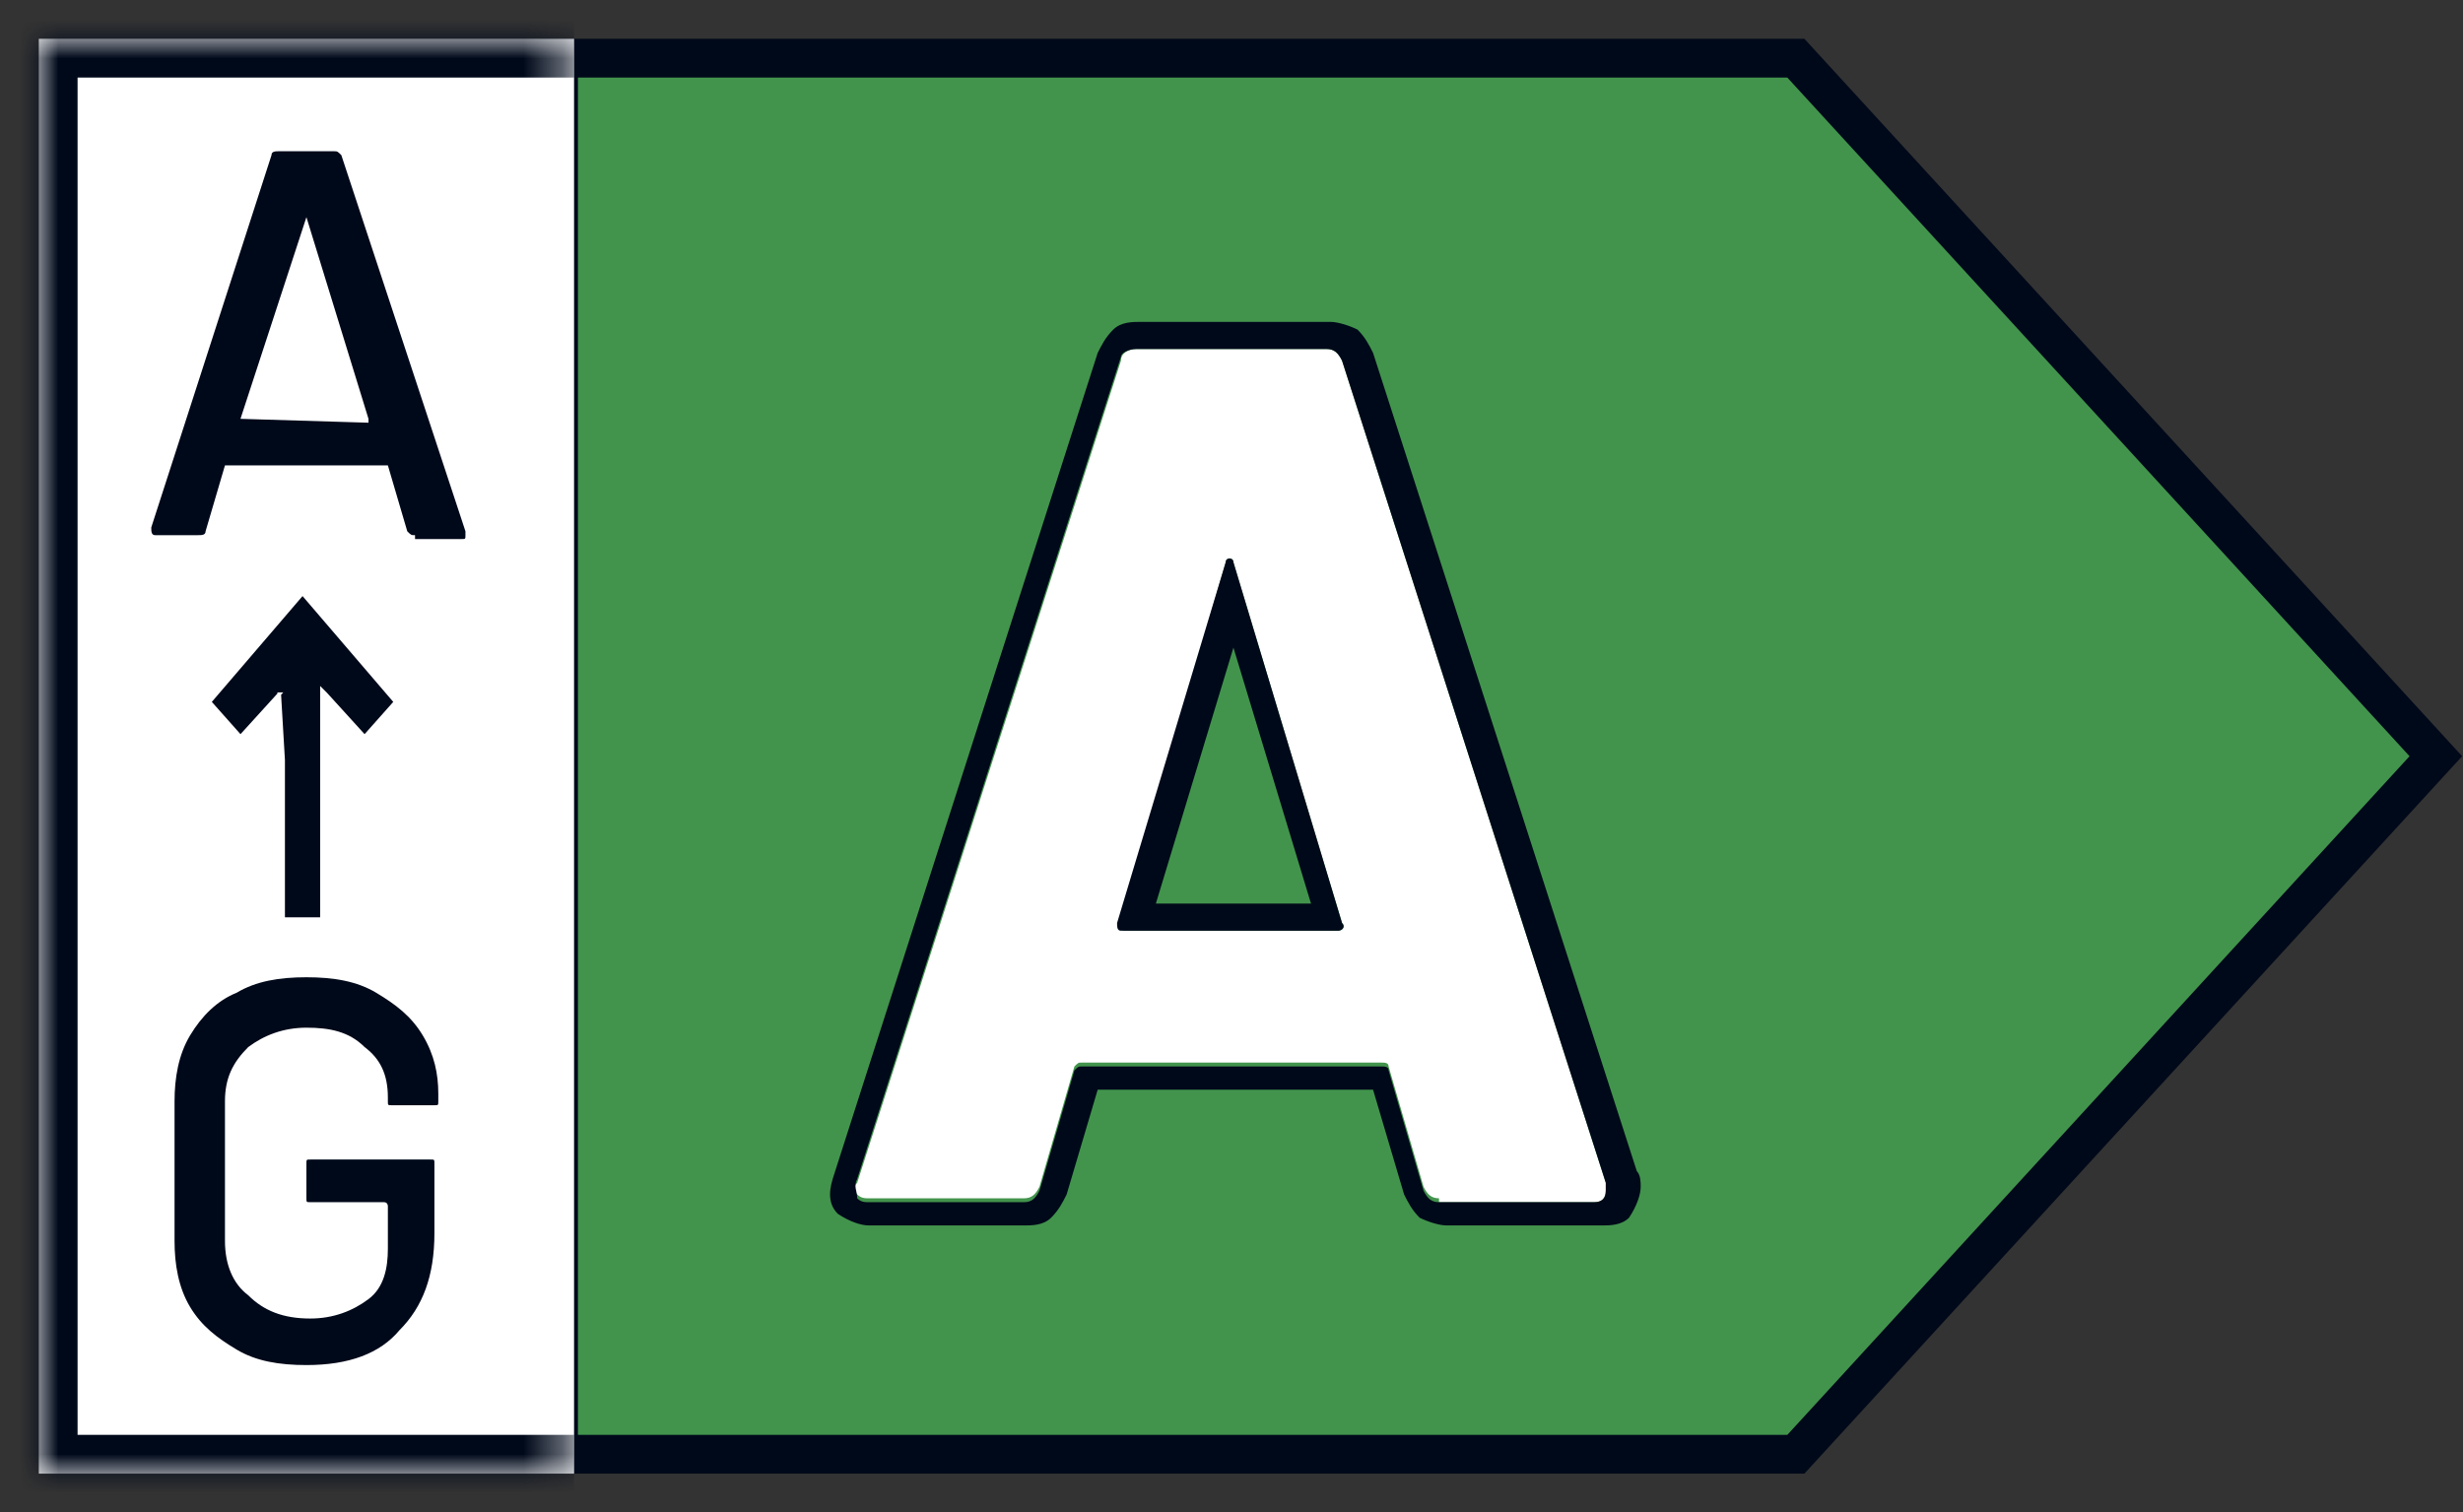
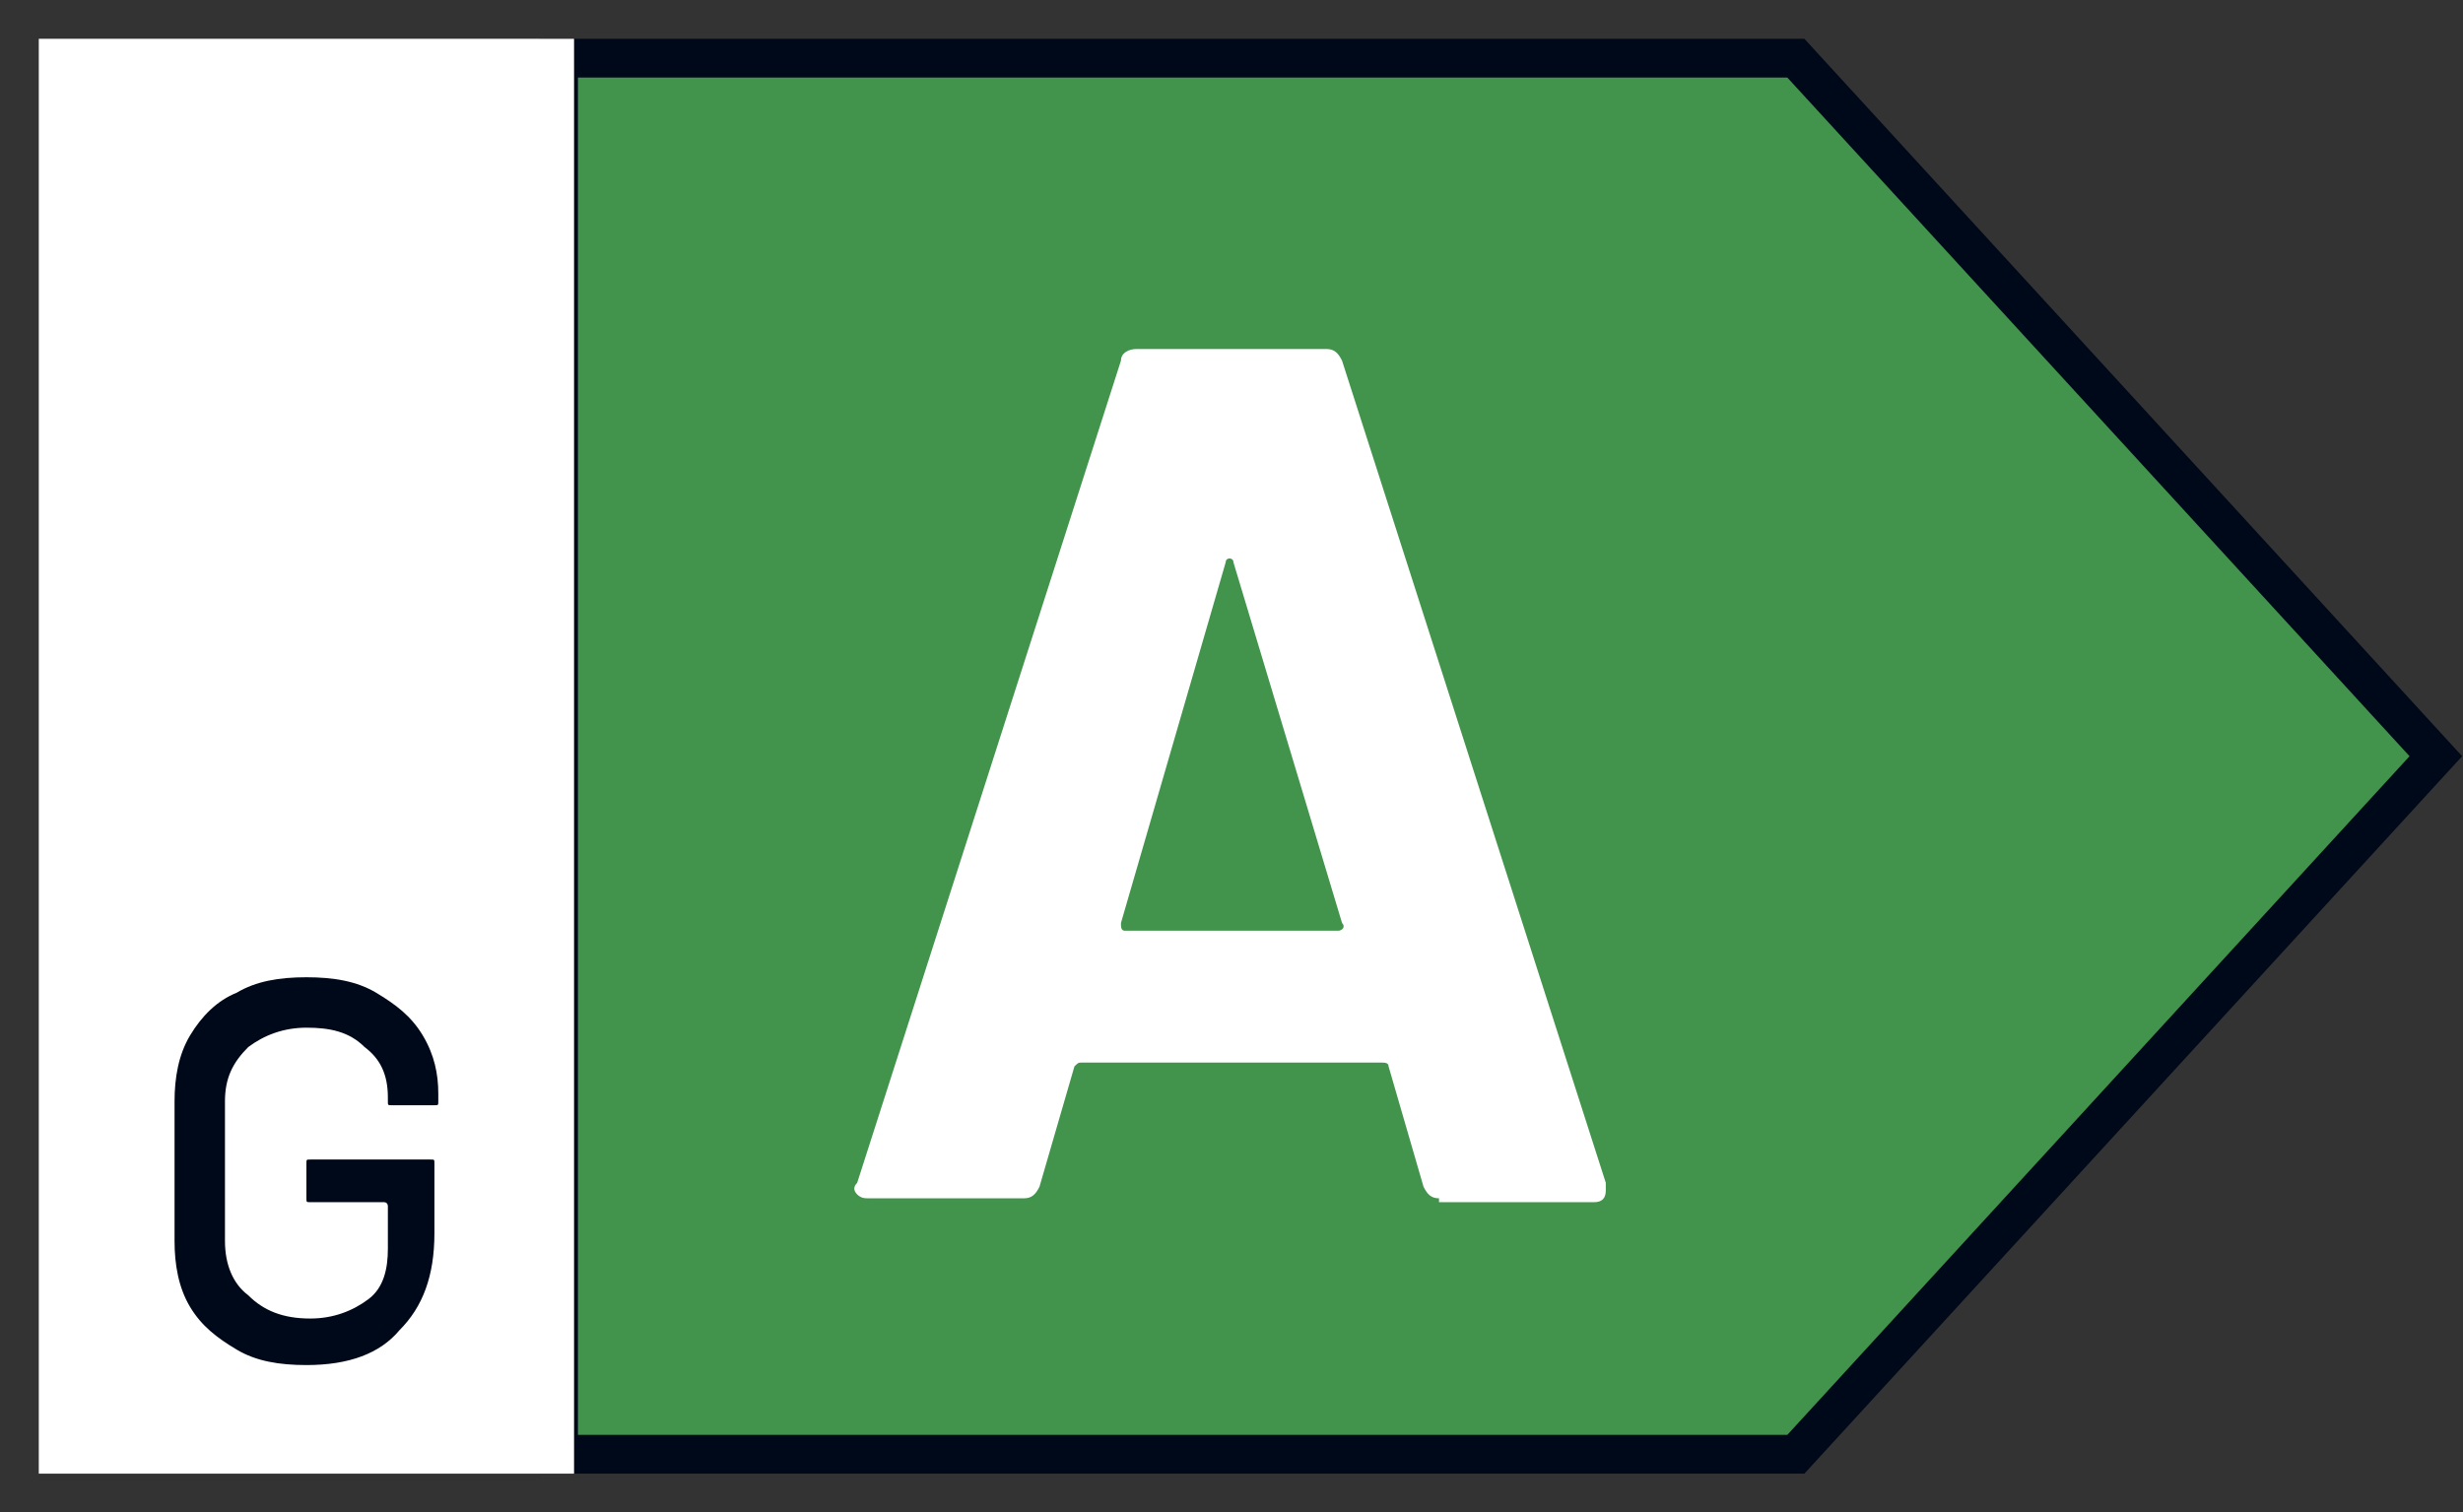
<svg xmlns="http://www.w3.org/2000/svg" version="1.1" id="Calque_1" x="0" y="0" viewBox="0 0 63.5 39" xml:space="preserve" enable-background="new 0 0 63.5 39">
  <rect x="0" y="0" width="63.5" height="39" fill="#333333" stroke="none" />
  <style>.st1{fill:#fff}.st2{fill:#00091a}</style>
  <path d="M14.4 1.5h31.9l16.5 18-16.5 18H14.4v-36z" fill="#42944c" stroke="#00091a" />
  <path class="st1" d="M1 1h13.8v37H1V1z" />
-   <path class="st2" d="M10.7 13.8c-.1 0-.1 0-.2-.1L10 12H5.9h-.1l-.5 1.7c0 .1-.1.1-.2.1H4c-.1 0-.1-.1-.1-.2L7 4c0-.1.1-.1.2-.1h1.4c.1 0 .1 0 .2.1l3.2 9.7v.1c0 .1 0 .1-.1.1h-1.2zm-4.5-3c0 .1 0 .1 0 0 0 .1 0 .1 0 0l3.3.1v-.1L7.9 5.6l-1.7 5.2z" />
-   <path d="M7.2 17.9l-1 1.1-.8-.9 2.4-2.8 2.4 2.8-.8.9-1-1.1-.1-.1v5.9h-1v-4.1l-.1-1.7h0z" fill="#00091a" stroke="#fff" stroke-width=".092" />
  <path class="st2" d="M7.9 35.2c-.7 0-1.3-.1-1.8-.4-.5-.3-.9-.6-1.2-1.1-.3-.5-.4-1.1-.4-1.7v-3.6c0-.6.1-1.2.4-1.7.3-.5.7-.9 1.2-1.1.5-.3 1.1-.4 1.8-.4s1.3.1 1.8.4c.5.3.9.6 1.2 1.1.3.5.4 1 .4 1.5v.2c0 .1 0 .1-.1.1h-1.1c-.1 0-.1 0-.1-.1v-.1c0-.6-.2-1-.6-1.3-.4-.4-.9-.5-1.5-.5s-1.1.2-1.5.5c-.4.4-.6.8-.6 1.4V32c0 .6.2 1.1.6 1.4.4.4.9.6 1.6.6.6 0 1.1-.2 1.5-.5.4-.3.5-.8.5-1.3v-1.1s0-.1-.1-.1H8c-.1 0-.1 0-.1-.1V30c0-.1 0-.1.1-.1h3.1c.1 0 .1 0 .1.1v1.8c0 1.1-.3 1.9-.9 2.5-.5.6-1.3.9-2.4.9z" />
  <defs>
    <filter id="Adobe_OpacityMaskFilter" filterUnits="userSpaceOnUse" x="0" y="0" width="14.8" height="39">
      <feColorMatrix values="1 0 0 0 0 0 1 0 0 0 0 0 1 0 0 0 0 0 1 0" />
    </filter>
  </defs>
  <mask maskUnits="userSpaceOnUse" x="0" y="0" width="14.8" height="39" id="path-2-inside-1_95_16452_00000064341300229182846170000002173384377206970788_">
-     <path d="M1 1h13.8v37H1V1z" fill="#fff" filter="url(#Adobe_OpacityMaskFilter)" />
-   </mask>
+     </mask>
  <path d="M1 1V0H0v1h1zm0 37H0v1h1v-1zM1 2h13.8V0H1v2zm13.8 35H1v2h13.8v-2zM2 38V1H0v37h2z" mask="url(#path-2-inside-1_95_16452_00000064341300229182846170000002173384377206970788_)" fill="#00091a" />
  <path class="st1" d="M37.1 30.9c-.2 0-.3-.1-.4-.3l-.9-3.1c0-.1-.1-.1-.2-.1h-7.7c-.1 0-.1 0-.2.1l-.9 3.1c-.1.2-.2.3-.4.3h-4c-.1 0-.2 0-.3-.1-.1-.1-.1-.2 0-.3l6.8-21.2c0-.2.2-.3.4-.3h4.9c.2 0 .3.1.4.3l6.8 21.2v.2c0 .2-.1.3-.3.3h-4zm-8.2-7.1c0 .1 0 .2.1.2h5.5c.1 0 .2-.1.1-.2l-2.8-9.3c0-.1-.1-.1-.1-.1s-.1 0-.1.1l-2.7 9.3z" />
-   <path d="M22.1 30.4l6.8-21.2c0-.1.2-.2.4-.2h4.9c.2 0 .3.1.4.3l6.8 21.2v.2c0 .2-.1.3-.3.3h-4c-.2 0-.3-.1-.4-.3l-.9-3.1c0-.1-.1-.1-.2-.1h-7.7c-.1 0-.1 0-.2.1l-.9 3.1c-.1.2-.2.3-.4.3h-4c-.1 0-.2 0-.3-.1 0-.2-.1-.3 0-.5zm6.2-2.3l-.8 2.7c-.1.2-.2.4-.4.6-.2.2-.5.2-.7.2h-4c-.2 0-.5-.1-.8-.3-.3-.3-.2-.7-.1-1l6.8-21.2c.1-.2.2-.4.4-.6.2-.2.5-.2.7-.2h4.9c.2 0 .5.1.7.2.2.2.3.4.4.6l6.8 21.1c.1.1.1.3.1.4 0 .2-.1.5-.3.8-.2.2-.5.2-.7.2h-4c-.2 0-.5-.1-.7-.2-.2-.2-.3-.4-.4-.6l-.8-2.7h-7.1zm6.2-4.1c.1 0 .2-.1.1-.2l-2.8-9.3c0-.1-.1-.1-.1-.1s-.1 0-.1.1l-2.8 9.3c0 .1 0 .2.1.2h5.6zm-4.7-.7h4l-2-6.6-2 6.6z" fill-rule="evenodd" clip-rule="evenodd" fill="#00091a" />
</svg>